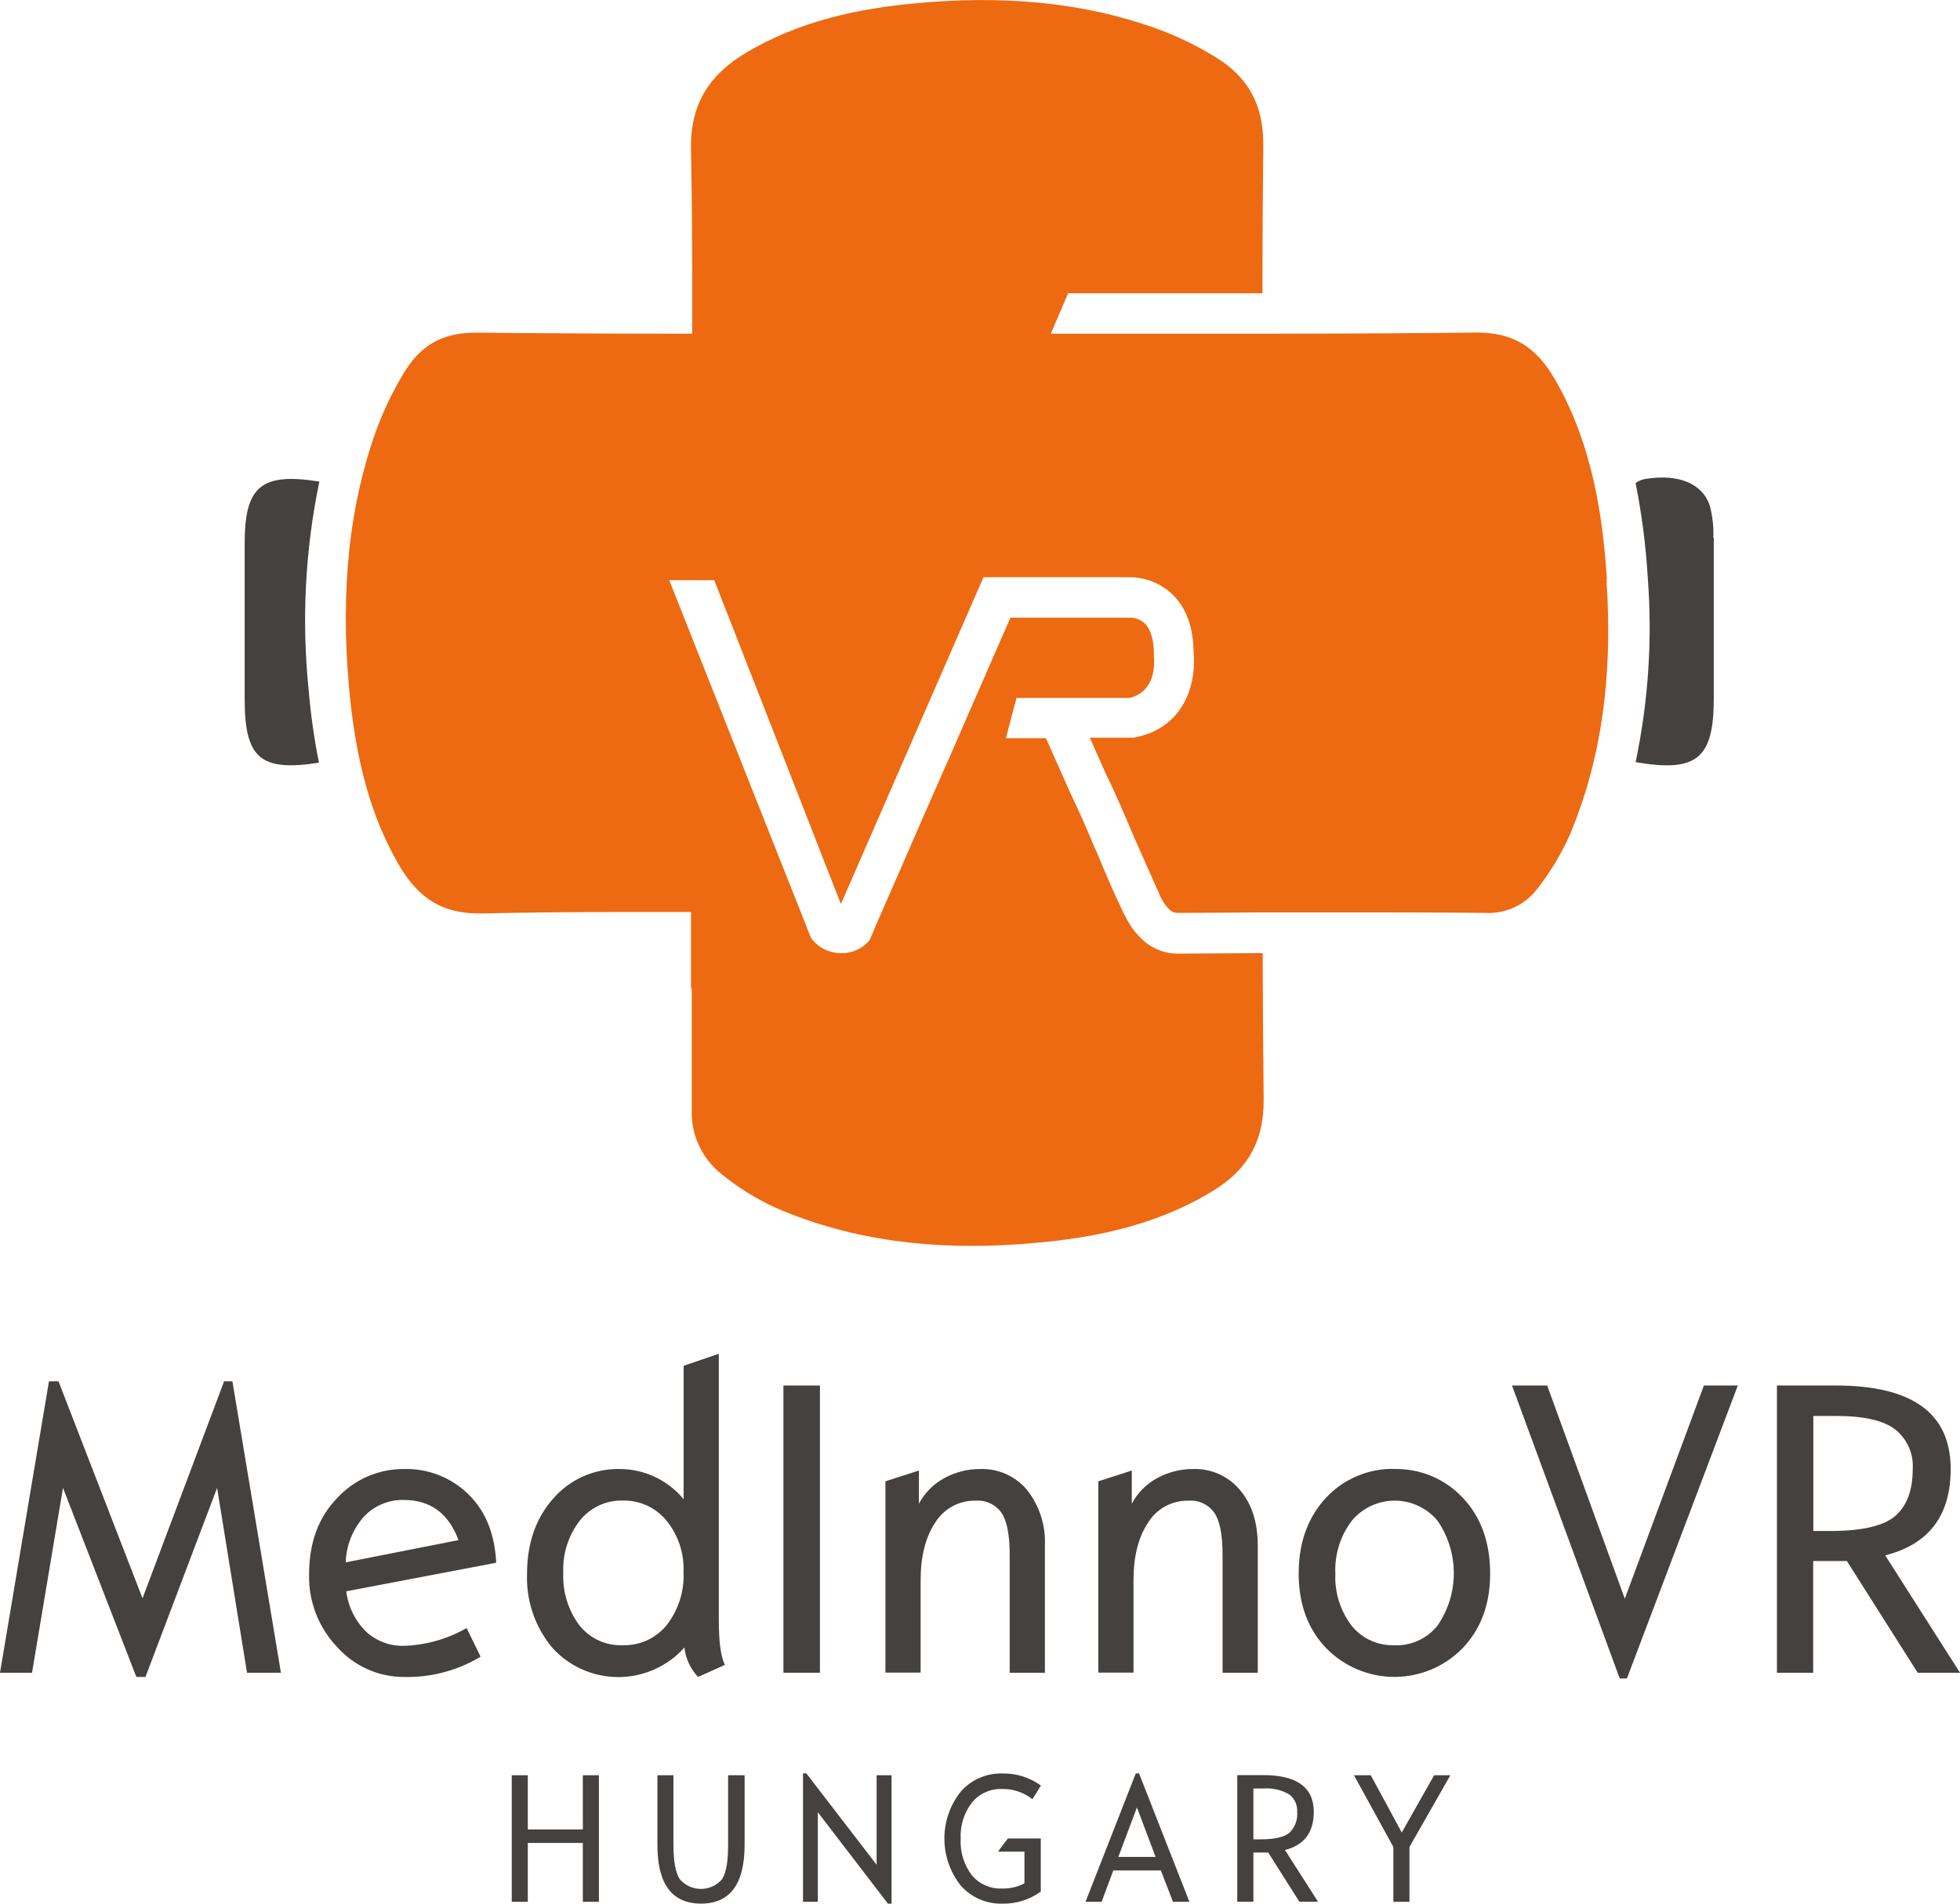
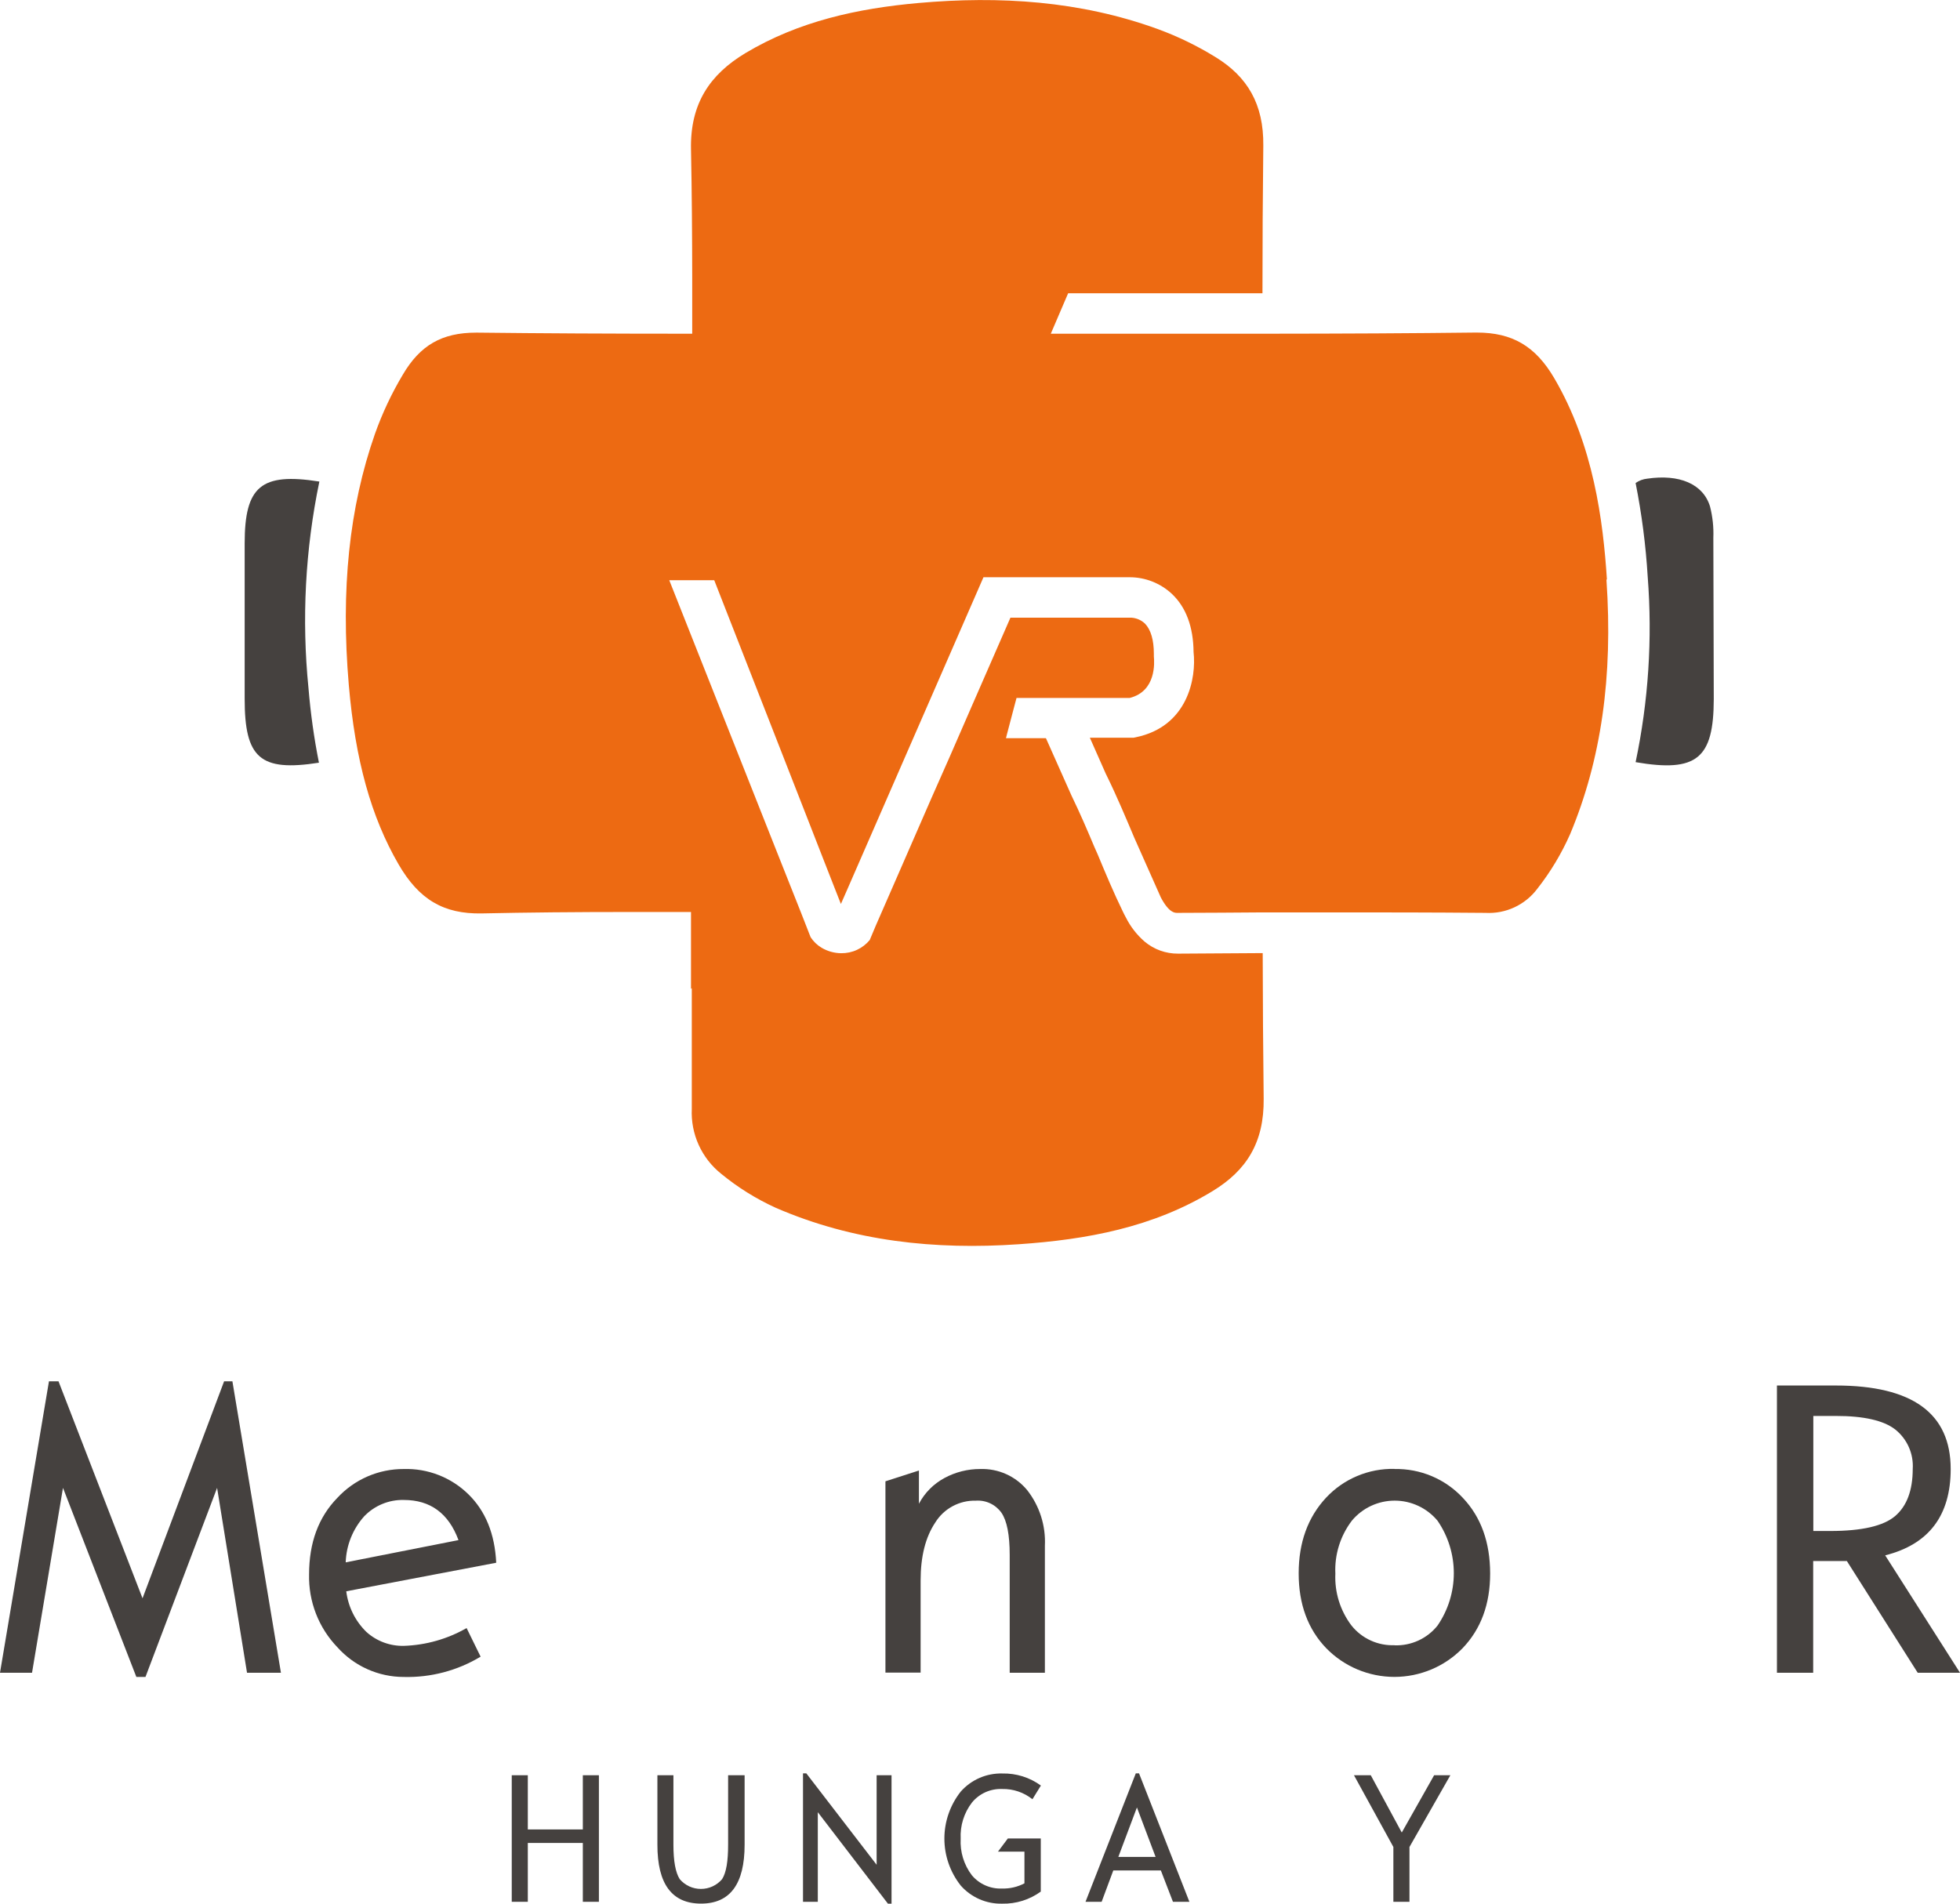
<svg xmlns="http://www.w3.org/2000/svg" width="105" height="102" viewBox="0 0 105 102" fill="none">
  <g id="medinoVR-logoterv_vegleges_vektoros 1" clip-path="url(#clip0_246_4)">
    <path id="Vector" d="M15.05 89.627H13.233L11.63 79.722L7.793 89.853H7.305L3.374 79.722L1.716 89.627H0L2.623 74.011H3.134L7.635 85.638L12.006 74.011H12.45L15.05 89.627Z" fill="#45413F" />
    <path id="Vector_2" d="M26.589 83.732L18.55 85.263C18.651 86.09 19.031 86.857 19.628 87.44C20.177 87.937 20.897 88.204 21.639 88.186C22.819 88.147 23.972 87.82 24.996 87.233L25.747 88.765C24.506 89.514 23.076 89.891 21.625 89.853C20.956 89.852 20.294 89.71 19.684 89.437C19.073 89.164 18.526 88.765 18.08 88.267C17.58 87.748 17.188 87.136 16.927 86.465C16.666 85.794 16.541 85.078 16.558 84.358C16.558 82.656 17.063 81.293 18.07 80.259C18.523 79.768 19.074 79.377 19.688 79.11C20.301 78.844 20.963 78.708 21.632 78.711C22.27 78.692 22.905 78.802 23.499 79.034C24.093 79.266 24.635 79.616 25.09 80.062C26.01 80.96 26.507 82.183 26.583 83.732M24.562 82.52C24.031 81.086 23.055 80.369 21.632 80.369C21.236 80.36 20.843 80.433 20.477 80.585C20.111 80.736 19.781 80.962 19.508 81.247C18.9 81.928 18.55 82.8 18.52 83.712L24.562 82.52Z" fill="#45413F" />
-     <path id="Vector_3" d="M38.835 89.207L37.394 89.853C36.987 89.42 36.731 88.867 36.665 88.277C36.219 88.775 35.673 89.173 35.063 89.445C34.452 89.718 33.791 89.859 33.122 89.859C32.453 89.859 31.791 89.718 31.18 89.445C30.57 89.173 30.024 88.775 29.578 88.277C28.66 87.171 28.182 85.767 28.234 84.332C28.234 82.688 28.707 81.338 29.642 80.288C30.084 79.78 30.631 79.376 31.247 79.103C31.863 78.831 32.531 78.697 33.204 78.711C33.858 78.713 34.503 78.859 35.094 79.138C35.685 79.418 36.207 79.823 36.623 80.327V73.181L38.508 72.535V86.781C38.508 87.972 38.616 88.777 38.831 89.194M33.356 88.151C33.807 88.165 34.256 88.075 34.666 87.888C35.076 87.7 35.437 87.419 35.72 87.069C36.347 86.258 36.665 85.252 36.617 84.229C36.66 83.229 36.334 82.247 35.7 81.47C35.417 81.126 35.059 80.851 34.652 80.665C34.246 80.48 33.803 80.39 33.356 80.401C32.916 80.39 32.48 80.482 32.081 80.669C31.683 80.855 31.333 81.132 31.061 81.477C30.446 82.269 30.133 83.254 30.177 84.255C30.127 85.268 30.43 86.266 31.035 87.082C31.309 87.43 31.663 87.709 32.066 87.895C32.47 88.081 32.912 88.169 33.356 88.151Z" fill="#45413F" />
-     <path id="Vector_4" d="M43.925 74.237H41.969V89.627H43.925V74.237Z" fill="#45413F" />
    <path id="Vector_5" d="M55.976 89.627H54.091V83.315C54.091 82.238 53.944 81.484 53.648 81.053C53.494 80.837 53.286 80.663 53.045 80.55C52.804 80.436 52.537 80.388 52.272 80.407C51.839 80.396 51.411 80.499 51.03 80.705C50.649 80.91 50.329 81.212 50.102 81.58C49.58 82.362 49.319 83.394 49.319 84.678V89.621H47.434V79.37L49.228 78.792V80.572C49.538 79.984 50.017 79.502 50.604 79.189C51.19 78.873 51.845 78.709 52.511 78.711C52.989 78.695 53.465 78.788 53.901 78.984C54.338 79.18 54.723 79.474 55.027 79.842C55.692 80.691 56.029 81.751 55.976 82.827V89.627Z" fill="#45413F" />
-     <path id="Vector_6" d="M67.38 89.627H65.495V83.315C65.495 82.238 65.347 81.484 65.052 81.053C64.898 80.837 64.691 80.664 64.45 80.551C64.21 80.437 63.944 80.388 63.679 80.407C63.245 80.396 62.817 80.499 62.435 80.704C62.054 80.91 61.734 81.212 61.506 81.58C60.984 82.362 60.723 83.394 60.723 84.678V89.621H58.838V79.37L60.632 78.792V80.572C60.941 79.984 61.421 79.502 62.008 79.189C62.593 78.873 63.249 78.709 63.915 78.711C64.393 78.695 64.869 78.788 65.305 78.984C65.741 79.18 66.127 79.474 66.431 79.842C67.066 80.591 67.382 81.587 67.38 82.827V89.627Z" fill="#45413F" />
    <path id="Vector_7" d="M74.707 78.711C75.391 78.697 76.071 78.827 76.702 79.093C77.332 79.359 77.899 79.755 78.365 80.255C79.339 81.283 79.827 82.634 79.829 84.31C79.829 85.951 79.337 87.285 78.353 88.312C77.877 88.799 77.309 89.186 76.682 89.45C76.055 89.713 75.381 89.85 74.7 89.85C74.019 89.85 73.346 89.713 72.718 89.45C72.091 89.186 71.523 88.799 71.048 88.312C70.064 87.289 69.572 85.953 69.572 84.303C69.572 82.654 70.06 81.302 71.038 80.249C71.506 79.748 72.074 79.351 72.707 79.085C73.339 78.819 74.021 78.689 74.707 78.705M74.707 88.157C75.147 88.173 75.585 88.085 75.986 87.901C76.386 87.717 76.738 87.442 77.012 87.098C77.579 86.271 77.883 85.293 77.883 84.29C77.883 83.288 77.579 82.31 77.012 81.483C76.732 81.146 76.381 80.874 75.984 80.688C75.587 80.502 75.154 80.405 74.715 80.405C74.276 80.405 73.843 80.502 73.445 80.688C73.048 80.874 72.697 81.146 72.418 81.483C71.801 82.297 71.489 83.3 71.537 84.32C71.492 85.312 71.794 86.29 72.392 87.085C72.667 87.434 73.022 87.713 73.427 87.898C73.832 88.084 74.275 88.17 74.72 88.151" fill="#45413F" />
-     <path id="Vector_8" d="M93.098 74.237L87.156 89.934H86.771L81.001 74.237H82.885L87.043 85.66L91.281 74.237H93.098Z" fill="#45413F" />
    <path id="Vector_9" d="M105 89.627H102.734L98.939 83.641H97.135V89.627H95.193V74.237H98.35C102.451 74.237 104.501 75.728 104.501 78.711C104.501 81.205 103.331 82.747 100.992 83.337L105 89.627ZM97.142 82.032H98.048C99.745 82.032 100.905 81.764 101.529 81.228C102.153 80.692 102.466 79.853 102.468 78.711C102.494 78.308 102.422 77.904 102.258 77.535C102.094 77.165 101.843 76.841 101.526 76.589C100.898 76.106 99.837 75.866 98.343 75.868H97.142V82.032Z" fill="#45413F" />
    <path id="Vector_10" d="M32.084 101.9H31.223V98.747H28.276V101.9H27.415V95.119H28.276V98.023H31.223V95.119H32.084V101.9Z" fill="#45413F" />
    <path id="Vector_11" d="M39.89 98.841C39.89 100.947 39.111 101.999 37.553 101.997C35.994 101.995 35.216 100.943 35.218 98.841V95.119H36.076V98.841C36.076 99.723 36.189 100.336 36.416 100.689C36.556 100.852 36.73 100.983 36.925 101.074C37.121 101.164 37.334 101.21 37.549 101.21C37.765 101.21 37.978 101.164 38.173 101.074C38.369 100.983 38.543 100.852 38.682 100.689C38.909 100.336 39.006 99.719 39.006 98.841V95.119H39.89V98.841Z" fill="#45413F" />
    <path id="Vector_12" d="M47.761 102H47.567L43.811 97.099V101.9H43.018V95.019H43.196L46.962 99.916V95.119H47.761V102Z" fill="#45413F" />
    <path id="Vector_13" d="M55.756 101.354C55.157 101.788 54.433 102.015 53.693 102C53.274 102.011 52.857 101.929 52.473 101.762C52.089 101.594 51.746 101.345 51.469 101.031C50.901 100.314 50.592 99.427 50.592 98.513C50.592 97.599 50.901 96.711 51.469 95.994C51.747 95.68 52.09 95.429 52.476 95.262C52.861 95.094 53.279 95.014 53.7 95.025C54.44 95.009 55.164 95.236 55.762 95.671L55.309 96.405C54.85 96.038 54.277 95.844 53.69 95.856C53.382 95.843 53.076 95.902 52.795 96.027C52.514 96.153 52.266 96.342 52.071 96.579C51.644 97.133 51.43 97.82 51.465 98.517C51.425 99.22 51.636 99.914 52.061 100.475C52.258 100.711 52.506 100.898 52.787 101.021C53.068 101.145 53.373 101.203 53.68 101.189C54.098 101.201 54.512 101.105 54.881 100.911V99.212H53.463L53.991 98.508H55.756V101.354Z" fill="#45413F" />
    <path id="Vector_14" d="M63.718 101.9H62.837L62.189 100.22H59.641L59.016 101.9H58.152L60.846 95.019H61.02L63.718 101.9ZM61.907 99.496L60.907 96.844L59.91 99.496H61.907Z" fill="#45413F" />
-     <path id="Vector_15" d="M70.608 101.897H69.61L67.94 99.26H67.146V101.897H66.282V95.112H67.674C69.481 95.112 70.383 95.77 70.381 97.086C70.381 98.185 69.866 98.864 68.837 99.125L70.608 101.897ZM67.146 98.553H67.545C68.293 98.553 68.804 98.433 69.079 98.198C69.225 98.055 69.338 97.881 69.409 97.69C69.48 97.498 69.508 97.293 69.491 97.09C69.503 96.912 69.472 96.733 69.4 96.57C69.327 96.407 69.216 96.264 69.076 96.153C68.654 95.903 68.164 95.79 67.674 95.83H67.146V98.553Z" fill="#45413F" />
    <path id="Vector_16" d="M77.698 95.119L75.507 98.963V101.9H74.645V98.963L72.534 95.119H73.434L75.095 98.188L76.828 95.119H77.698Z" fill="#45413F" />
-     <path id="Vector_17" fill-rule="evenodd" clip-rule="evenodd" d="M91.786 28.813C91.808 28.248 91.748 27.684 91.608 27.136C91.236 25.918 89.95 25.395 88.247 25.647C88.022 25.669 87.807 25.749 87.622 25.88C87.951 27.539 88.168 29.218 88.27 30.906C88.528 34.23 88.309 37.574 87.622 40.837C90.909 41.402 91.802 40.636 91.809 37.461C91.809 34.579 91.809 31.695 91.809 28.813" fill="#45413F" />
+     <path id="Vector_17" fill-rule="evenodd" clip-rule="evenodd" d="M91.786 28.813C91.808 28.248 91.748 27.684 91.608 27.136C91.236 25.918 89.95 25.395 88.247 25.647C88.022 25.669 87.807 25.749 87.622 25.88C87.951 27.539 88.168 29.218 88.27 30.906C88.528 34.23 88.309 37.574 87.622 40.837C90.909 41.402 91.802 40.636 91.809 37.461" fill="#45413F" />
    <path id="Vector_18" fill-rule="evenodd" clip-rule="evenodd" d="M17.105 25.802C13.981 25.308 13.11 26.064 13.107 29.107C13.107 31.885 13.107 34.663 13.107 37.441C13.107 40.614 13.929 41.36 17.086 40.866C16.823 39.547 16.637 38.213 16.526 36.873C16.156 33.175 16.352 29.441 17.109 25.802" fill="#45413F" />
    <path id="Vector_19" d="M86.085 31.048C85.881 27.915 85.372 23.854 83.255 20.249C82.254 18.546 81.014 17.819 79.117 17.819H79.029C75.701 17.858 72.065 17.878 67.639 17.881H66.93H59.648H56.293L56.756 16.799L57.222 15.713H59.641H66.92H67.632C67.632 13.077 67.647 10.441 67.677 7.805C67.703 5.579 66.826 4.106 65.116 3.059C64.139 2.456 63.103 1.953 62.024 1.557C57.864 0.045 53.554 -0.226 49.202 0.161C45.965 0.449 42.798 1.131 39.932 2.846C38.032 3.99 36.963 5.55 37.018 8.015C37.064 10.309 37.08 12.602 37.083 14.896V17.881C32.612 17.881 28.943 17.861 25.585 17.823H25.505C23.678 17.823 22.503 18.495 21.574 20.084C20.976 21.086 20.479 22.144 20.088 23.243C18.705 27.191 18.248 31.594 18.686 36.705C19.032 40.724 19.88 43.776 21.354 46.316C22.448 48.202 23.769 48.978 25.799 48.942C28.224 48.89 30.828 48.865 33.755 48.865C34.843 48.865 35.934 48.865 37.018 48.865V52.977L37.06 52.954C37.06 55.108 37.06 57.262 37.06 59.415C37.029 60.079 37.156 60.741 37.43 61.346C37.705 61.952 38.12 62.484 38.641 62.898C39.529 63.627 40.508 64.237 41.554 64.713C45.722 66.522 50.109 66.975 54.571 66.668C58.203 66.419 61.755 65.773 64.961 63.819C66.777 62.714 67.723 61.218 67.697 58.873C67.667 56.269 67.649 53.667 67.645 51.068L63.112 51.097C62.456 51.102 61.82 50.873 61.318 50.451C60.902 50.09 60.561 49.651 60.315 49.159C60.25 49.042 60.198 48.936 60.159 48.855C59.654 47.818 59.22 46.781 58.803 45.776L58.628 45.382C58.252 44.487 57.857 43.566 57.397 42.617L56.102 39.709L56.031 39.554H53.891L53.956 39.296L54.244 38.201L54.308 37.958L54.457 37.396H55.079H60.519C61.953 37.038 61.843 35.484 61.814 35.174V35.035C61.814 34.292 61.652 33.743 61.344 33.419C61.145 33.227 60.883 33.112 60.606 33.096H54.13L52.013 37.942L51.618 38.85L50.863 40.582L49.892 42.778L48.247 46.551L46.916 49.598L46.593 50.367C46.407 50.592 46.174 50.772 45.909 50.894C45.645 51.017 45.356 51.078 45.064 51.074C44.694 51.071 44.331 50.969 44.012 50.78C43.776 50.639 43.575 50.446 43.426 50.215L43.345 50.011L43.212 49.669L42.911 48.9L41.616 45.637L39.116 39.325L35.853 31.087H38.262L41.095 38.327L43.228 43.783L44.051 45.892L44.757 47.695L45.048 48.435L45.372 47.698L49.63 37.936L52.686 30.929H60.512C61.354 30.928 62.164 31.247 62.779 31.82C63.539 32.538 63.928 33.587 63.941 34.938C64.096 36.311 63.646 38.934 60.833 39.506L60.726 39.528H58.916H58.385L59.243 41.467C59.253 41.483 59.261 41.501 59.269 41.518C59.848 42.701 60.311 43.812 60.765 44.885L62.189 48.089C62.626 48.91 62.931 48.913 63.067 48.913C64.705 48.913 66.198 48.894 67.629 48.887H71.686C74.14 48.887 76.617 48.887 79.58 48.913C80.113 48.943 80.646 48.84 81.13 48.615C81.614 48.389 82.035 48.048 82.355 47.621C83.063 46.721 83.655 45.735 84.116 44.688C85.777 40.717 86.418 36.256 86.059 31.055" fill="#ED6A12" />
  </g>
  <defs>
    <clipPath id="clip0_246_4">
      <rect width="105" height="102" fill="white" />
    </clipPath>
  </defs>
</svg>